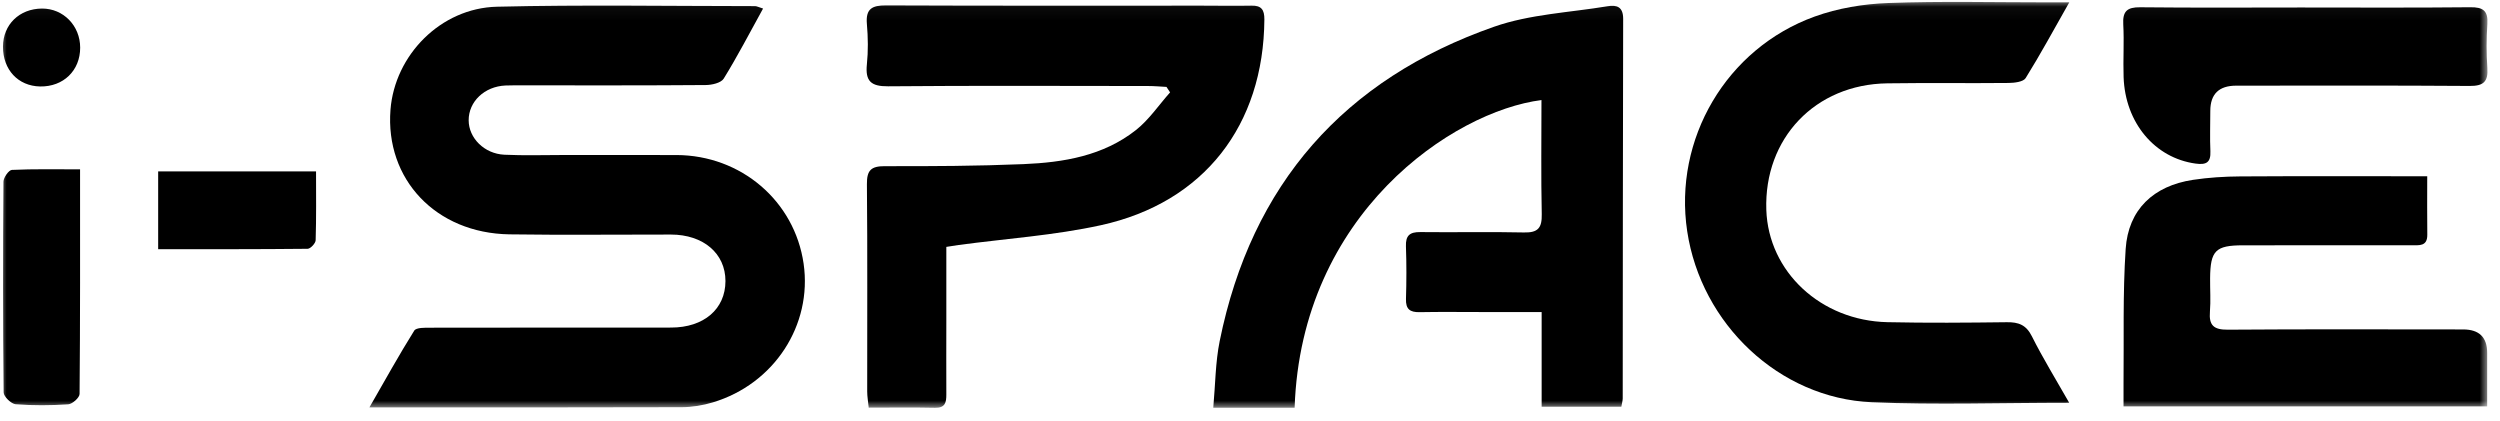
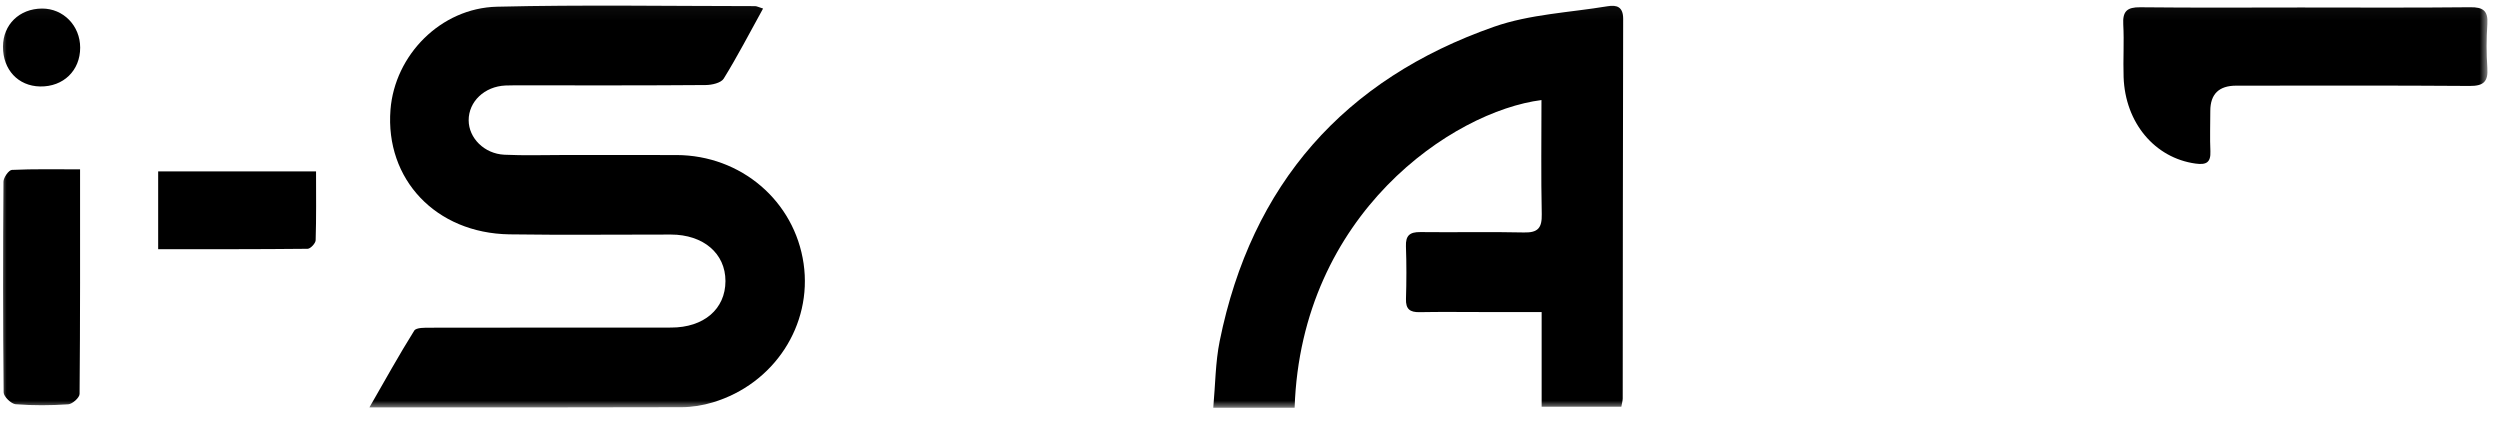
<svg xmlns="http://www.w3.org/2000/svg" width="184" height="31" viewBox="0 0 184 31" fill="none">
  <mask id="mask0_1830_1404" style="mask-type:luminance" maskUnits="userSpaceOnUse" x="0" y="0" width="184" height="31">
    <path d="M183.103 0.042H0V30.042H183.103V0.042Z" fill="white" />
  </mask>
  <g mask="url(#mask0_1830_1404)">
    <path d="M56.159 0.634C55.163 2.439 54.276 4.151 53.265 5.786C53.068 6.104 52.396 6.257 51.94 6.259C47.503 6.295 43.065 6.282 38.627 6.282C38.153 6.282 37.678 6.272 37.204 6.293C35.66 6.36 34.486 7.477 34.494 8.858C34.499 10.159 35.64 11.318 37.124 11.388C38.585 11.457 40.054 11.408 41.518 11.408C44.275 11.408 47.032 11.403 49.791 11.411C54.542 11.426 58.481 14.796 59.146 19.405C59.797 23.923 56.981 28.26 52.465 29.615C51.734 29.835 50.942 29.967 50.179 29.97C42.64 29.995 35.104 29.985 27.188 29.985C28.346 27.97 29.371 26.121 30.488 24.334C30.633 24.101 31.274 24.119 31.685 24.119C37.587 24.107 43.491 24.114 49.393 24.109C51.803 24.109 53.391 22.746 53.394 20.688C53.396 18.657 51.772 17.266 49.38 17.263C45.415 17.258 41.451 17.307 37.489 17.248C32.084 17.165 28.339 13.198 28.74 8.072C29.055 4.058 32.433 0.595 36.573 0.494C42.902 0.339 49.238 0.448 55.571 0.45C55.693 0.45 55.815 0.52 56.161 0.629L56.159 0.634Z" fill="black" />
    <path d="M119.331 29.934H113.465V22.967C111.978 22.967 110.621 22.967 109.26 22.967C107.664 22.967 106.071 22.946 104.476 22.975C103.772 22.988 103.457 22.752 103.48 22.007C103.519 20.714 103.524 19.419 103.477 18.128C103.449 17.334 103.757 17.073 104.533 17.081C107.075 17.112 109.62 17.05 112.159 17.109C113.194 17.135 113.494 16.778 113.473 15.767C113.414 12.971 113.452 10.173 113.452 7.364C106.93 8.197 95.758 15.723 95.284 30.009C94.325 30.009 93.355 30.009 92.385 30.009C91.415 30.009 90.5 30.009 89.297 30.009C89.452 28.297 89.452 26.665 89.771 25.095C92.106 13.561 98.926 5.831 109.966 1.967C112.604 1.044 115.524 0.925 118.32 0.459C118.997 0.345 119.468 0.503 119.465 1.388C119.439 10.7 119.442 20.011 119.432 29.324C119.432 29.489 119.377 29.655 119.331 29.934Z" fill="black" />
-     <path d="M69.65 18.173C69.65 19.994 69.65 21.796 69.65 23.596C69.65 25.407 69.64 27.217 69.65 29.027C69.653 29.607 69.575 30.031 68.823 30.013C67.235 29.977 65.647 30.002 63.937 30.002C63.893 29.547 63.826 29.18 63.826 28.813C63.821 23.726 63.852 18.639 63.805 13.552C63.795 12.525 64.116 12.227 65.127 12.23C68.528 12.238 71.934 12.222 75.332 12.08C78.283 11.956 81.2 11.47 83.603 9.574C84.57 8.811 85.286 7.733 86.119 6.799C86.031 6.664 85.943 6.53 85.853 6.396C85.403 6.372 84.953 6.331 84.503 6.331C78.125 6.326 71.748 6.295 65.37 6.352C64.108 6.362 63.676 5.979 63.803 4.735C63.904 3.755 63.888 2.749 63.803 1.764C63.707 0.646 64.183 0.393 65.215 0.396C72.971 0.429 80.727 0.414 88.486 0.414C89.693 0.414 90.898 0.437 92.106 0.414C92.838 0.398 93.063 0.716 93.058 1.43C93.004 9.214 88.617 14.909 81.027 16.575C77.595 17.327 74.052 17.56 70.558 18.031C70.307 18.064 70.059 18.108 69.65 18.171V18.173Z" fill="black" />
-     <path d="M152.289 29.643C147.222 29.643 142.482 29.806 137.757 29.604C130.952 29.312 125.201 23.844 124.177 17.014C123.16 10.246 127.05 3.571 133.559 1.218C135.266 0.602 137.152 0.289 138.97 0.222C142.885 0.075 146.808 0.175 150.729 0.173C151.143 0.173 151.559 0.173 152.299 0.173C151.138 2.219 150.165 4.019 149.087 5.749C148.911 6.028 148.252 6.103 147.814 6.106C144.843 6.137 141.869 6.09 138.897 6.134C133.598 6.209 129.825 10.181 130.001 15.447C130.153 19.996 134.009 23.607 138.921 23.712C141.848 23.777 144.781 23.751 147.708 23.715C148.57 23.705 149.126 23.912 149.547 24.752C150.346 26.351 151.288 27.876 152.291 29.64L152.289 29.643Z" fill="black" />
-     <path d="M178.644 12.968C178.644 14.53 178.631 15.899 178.649 17.269C178.66 18.154 178.044 18.048 177.488 18.05C173.353 18.053 169.215 18.05 165.08 18.055C163.06 18.058 162.68 18.443 162.664 20.481C162.656 21.301 162.716 22.123 162.651 22.938C162.568 23.947 162.933 24.273 163.965 24.265C169.737 24.221 175.512 24.244 181.287 24.247C182.465 24.247 183.055 24.82 183.056 25.967C183.056 27.249 183.056 28.535 183.056 29.913H156.292C156.292 29.357 156.287 28.811 156.292 28.268C156.328 24.953 156.23 21.627 156.449 18.324C156.641 15.425 158.49 13.677 161.402 13.237C162.548 13.064 163.717 12.992 164.875 12.984C169.396 12.955 173.914 12.973 178.647 12.973L178.644 12.968Z" fill="black" />
    <path d="M169.663 0.553C173.71 0.553 177.758 0.576 181.805 0.533C182.749 0.522 183.137 0.783 183.07 1.771C182.997 2.842 182.995 3.928 183.07 4.999C183.14 6.013 182.785 6.333 181.761 6.326C176.035 6.282 170.307 6.305 164.581 6.305C163.316 6.305 162.681 6.923 162.678 8.159C162.678 9.15 162.641 10.143 162.685 11.131C162.722 11.976 162.367 12.147 161.589 12.039C158.599 11.627 156.411 9.044 156.297 5.671C156.253 4.381 156.344 3.083 156.272 1.795C156.217 0.827 156.556 0.525 157.518 0.535C161.566 0.579 165.613 0.553 169.66 0.551L169.663 0.553Z" fill="black" />
    <path d="M5.893 12.464C5.893 18.143 5.906 23.569 5.857 28.995C5.857 29.264 5.33 29.737 5.022 29.758C3.737 29.843 2.436 29.853 1.153 29.752C0.824 29.727 0.271 29.189 0.268 28.883C0.214 23.714 0.217 18.544 0.255 13.374C0.255 13.069 0.646 12.518 0.874 12.505C2.493 12.43 4.117 12.464 5.893 12.464Z" fill="black" />
    <path d="M11.641 18.34V12.616H23.261C23.261 14.357 23.284 16.02 23.232 17.683C23.225 17.908 22.85 18.308 22.643 18.311C19.001 18.35 15.36 18.34 11.641 18.34Z" fill="black" />
    <path d="M0.219 3.431C0.224 1.809 1.424 0.64 3.092 0.63C4.66 0.622 5.901 1.892 5.901 3.508C5.901 5.197 4.662 6.395 2.95 6.364C1.331 6.332 0.214 5.133 0.219 3.431Z" fill="black" />
  </g>
</svg>